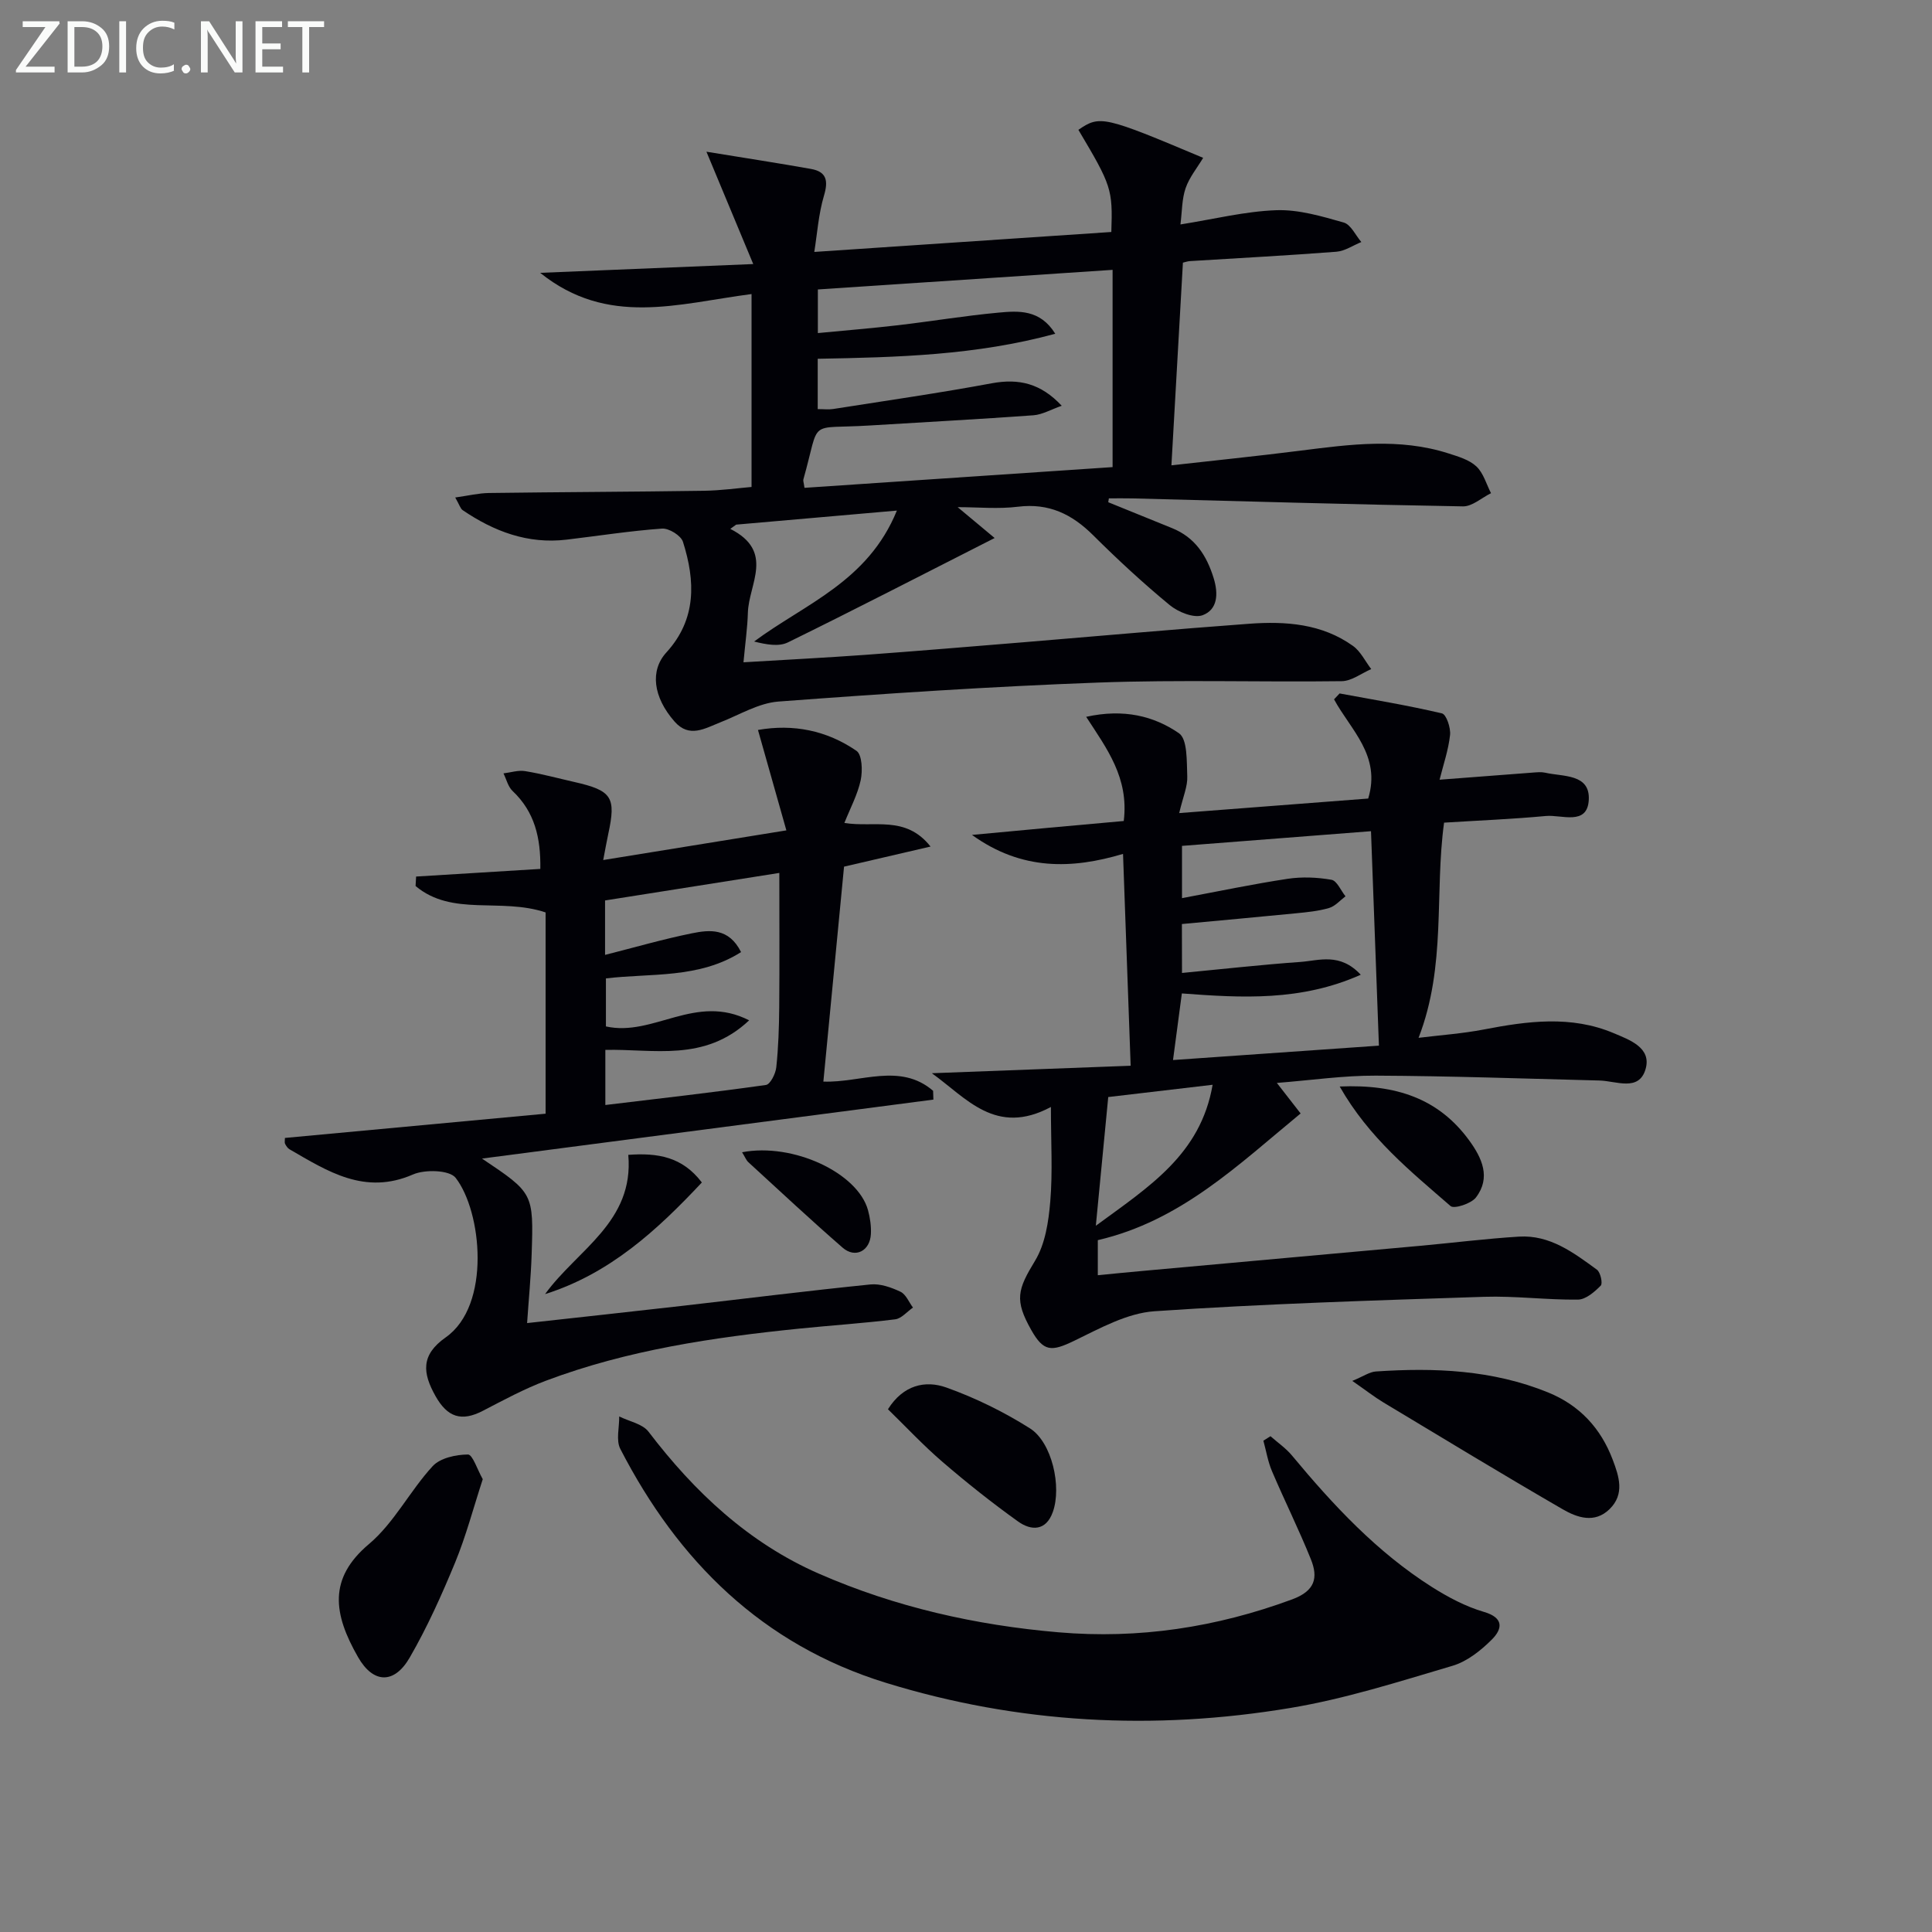
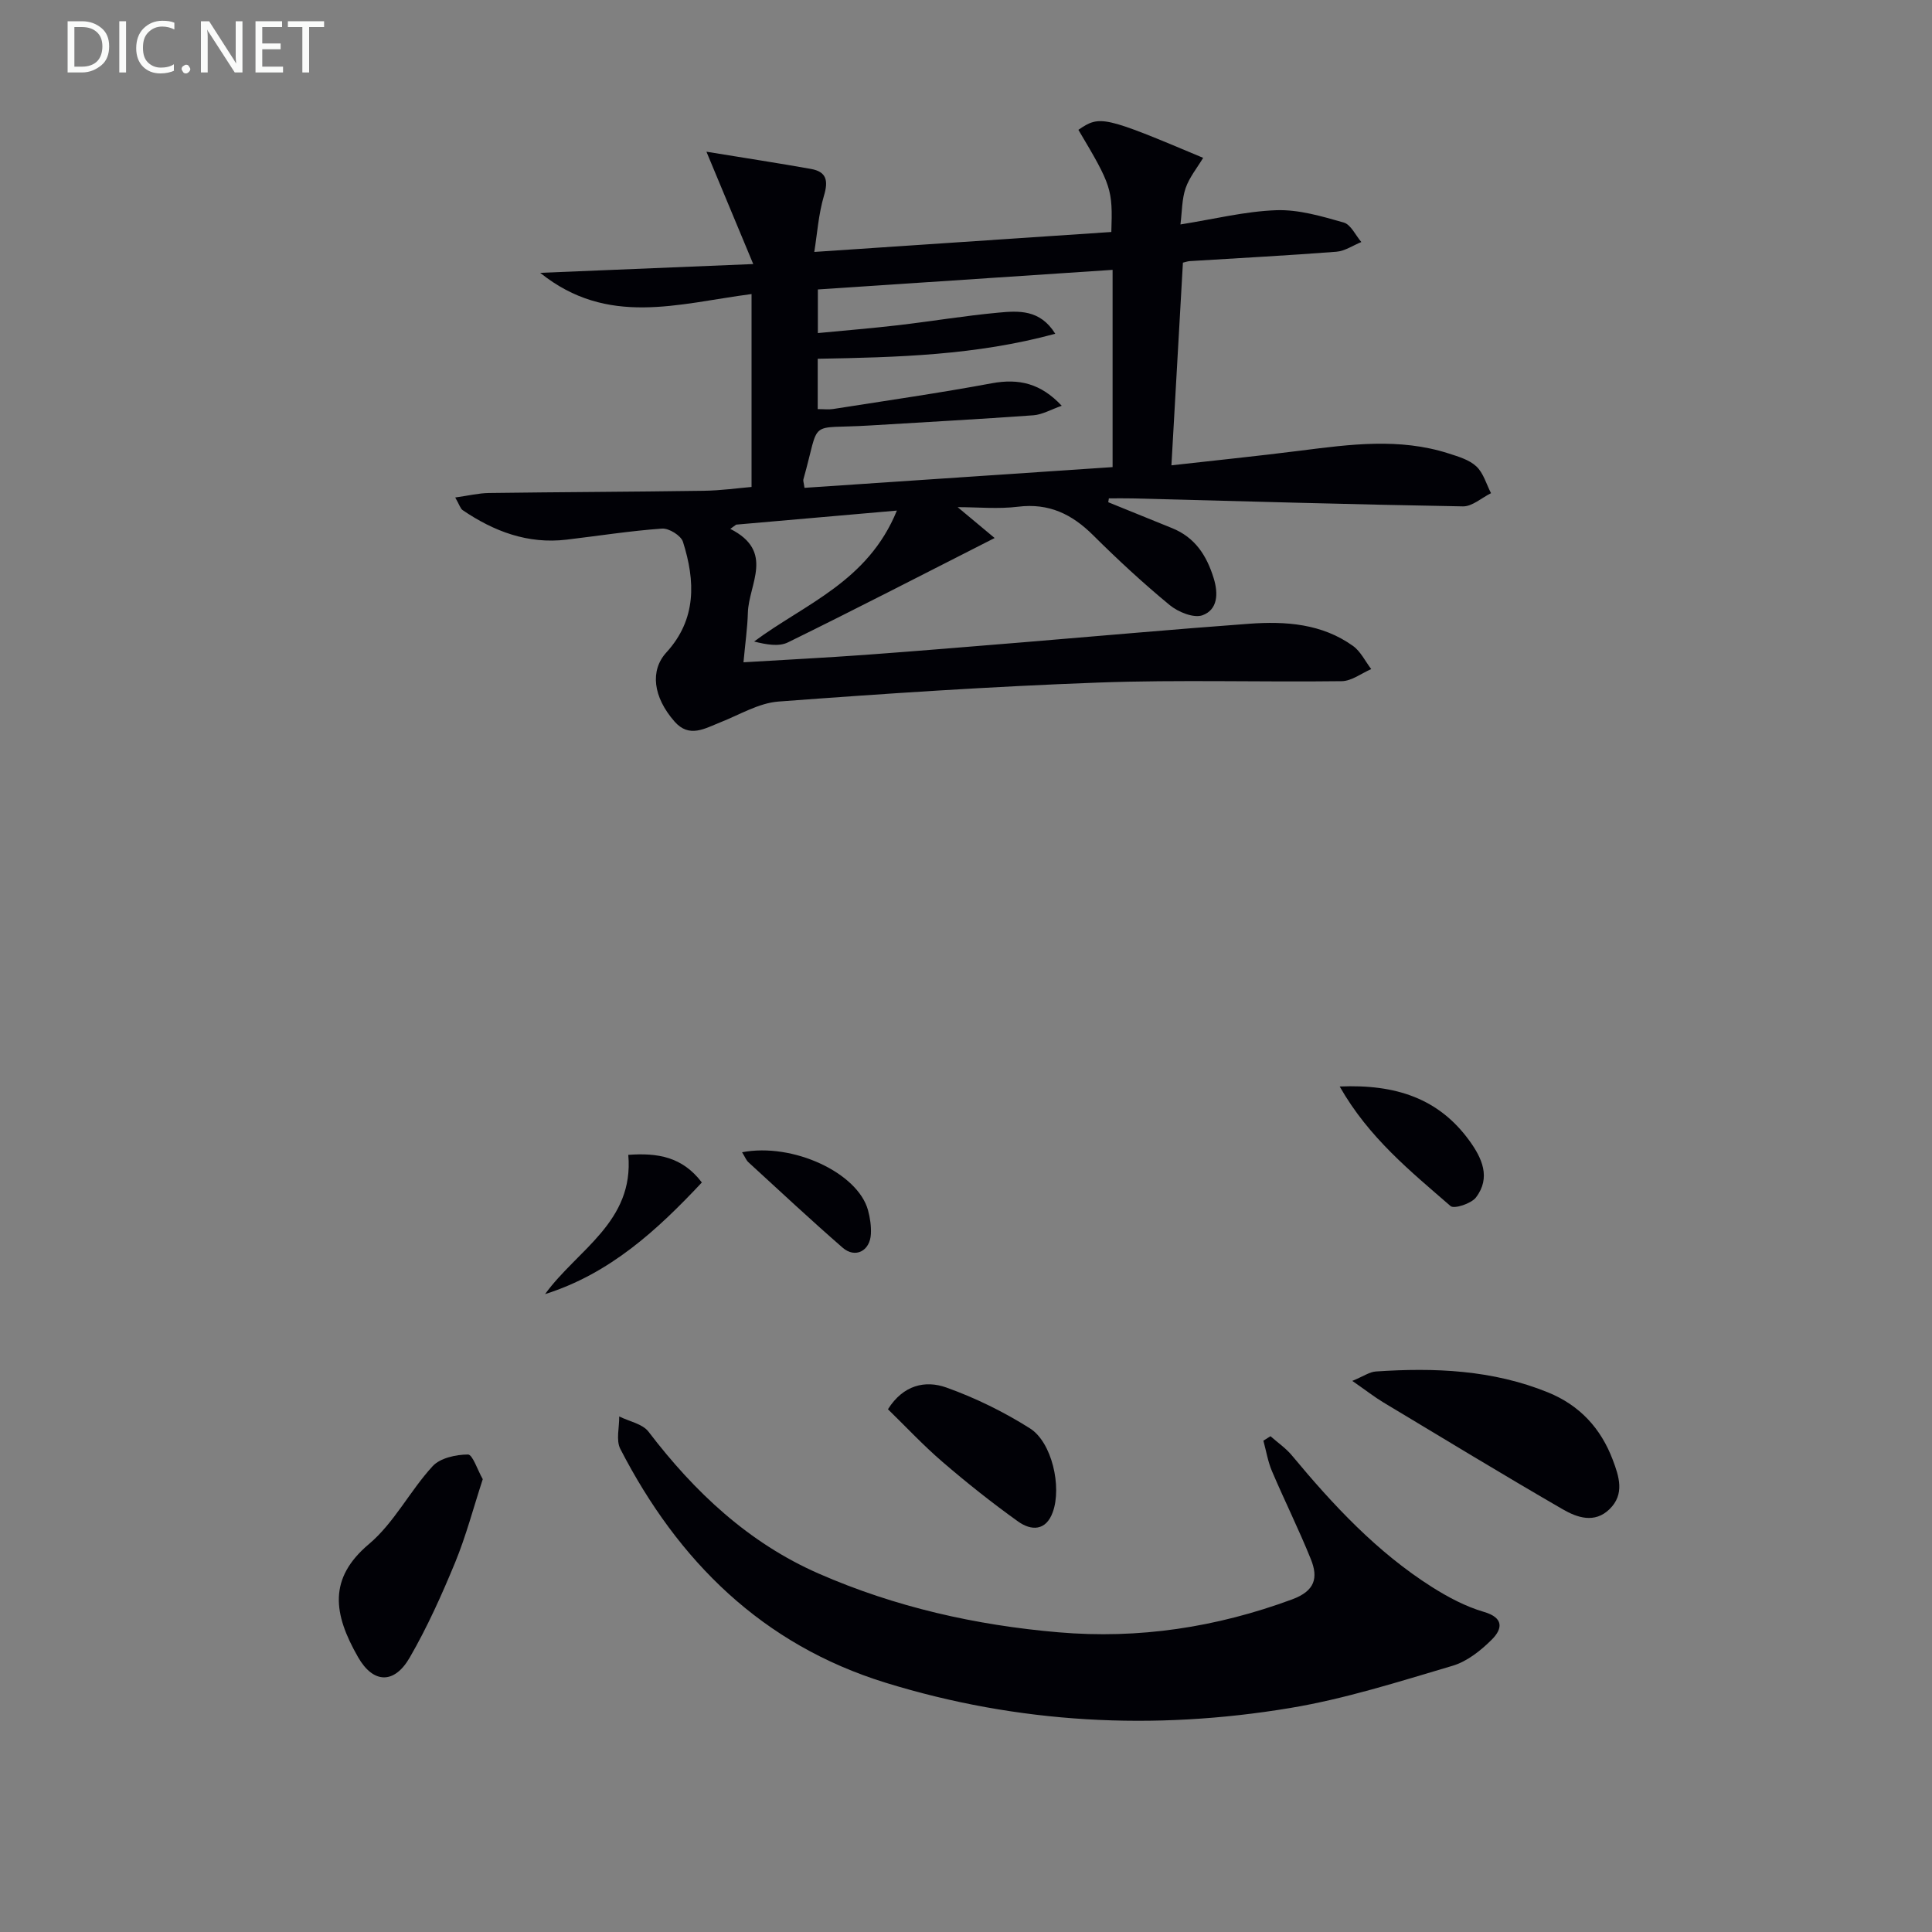
<svg xmlns="http://www.w3.org/2000/svg" enable-background="new 0 0 400 400" viewBox="0 0 400 400">
  <rect x="0" y="0" width="400" height="400" fill="#808080" stroke="none" />
  <g fill="#010106">
    <path d="m229.45 103.98c4.41 1.79 8.82 3.59 13.23 5.37 4.72 1.91 7.13 5.62 8.59 10.33 1.02 3.29.82 6.53-2.27 7.69-1.8.68-5.06-.64-6.82-2.09-5.51-4.54-10.78-9.42-15.85-14.46-4.39-4.37-9.17-6.7-15.55-5.91-4.09.51-8.29.09-12.51.09 2.31 1.93 4.49 3.74 7.66 6.39-15.44 7.84-29.05 14.87-42.8 21.61-1.89.93-4.47.45-7-.18 10.53-7.82 23.55-12.37 29.56-27.11-11.8 1.03-22.54 1.97-33.28 2.91-.4.29-.81.59-1.21.88 9.25 4.68 3.81 11.4 3.64 17.36-.09 3.12-.54 6.23-.91 10.26 8.8-.53 17.02-.95 25.22-1.54 10.93-.8 21.86-1.72 32.79-2.61 15.57-1.28 31.13-2.69 46.71-3.83 7.54-.55 15.04-.02 21.47 4.59 1.59 1.14 2.53 3.17 3.78 4.8-2.03.87-4.05 2.47-6.09 2.5-16.82.22-33.67-.33-50.47.29-22.08.81-44.15 2.28-66.18 3.93-4.09.31-8.05 2.74-12.02 4.3-3.22 1.27-6.44 3.32-9.49-.17-4.45-5.08-5.1-10.56-1.69-14.29 6.29-6.88 6.01-14.81 3.44-22.91-.41-1.3-2.91-2.85-4.34-2.74-6.61.47-13.18 1.51-19.77 2.29-8 .95-15.02-1.7-21.5-6.11-.47-.32-.65-1.07-1.54-2.62 2.72-.38 4.85-.9 6.97-.93 14.82-.2 29.65-.24 44.47-.46 3.64-.05 7.27-.57 9.91-.79 0-13.16 0-26.15 0-39.94-15.28 1.99-29.77 6.83-43.76-4.39 15.01-.62 28.64-1.18 44.11-1.82-3.44-8.24-6.29-15.1-9.69-23.26 8.12 1.33 14.91 2.36 21.66 3.57 3.19.57 3.61 2.4 2.68 5.51-1.14 3.84-1.41 7.94-2.01 11.67 21.14-1.42 41.33-2.78 61.5-4.13.29-8.86.06-9.58-6.82-21.15 4.46-3.05 5.19-2.89 25.83 5.8-1.25 2.09-2.86 4.04-3.63 6.27-.78 2.26-.73 4.81-1.07 7.52 6.94-1.1 13.38-2.72 19.86-2.95 4.63-.16 9.39 1.26 13.94 2.55 1.48.42 2.45 2.64 3.65 4.04-1.72.7-3.41 1.87-5.17 2.01-10.1.78-20.22 1.31-30.33 1.94-.48.03-.96.21-1.44.32-.78 13.79-1.56 27.53-2.38 41.96 8.73-.99 17.75-1.9 26.73-3.04 10.25-1.3 20.48-2.68 30.62.57 2.03.65 4.31 1.31 5.79 2.7 1.46 1.37 2.06 3.66 3.03 5.54-1.94.95-3.89 2.76-5.81 2.73-22.78-.39-45.56-1.06-68.33-1.65-1.66-.04-3.32-.01-4.98-.01-.05.26-.09.53-.13.8zm-9.63-19.97c-2.24.78-4.01 1.83-5.86 1.97-11.27.82-22.56 1.41-33.85 2.11-13.21.82-10.15-1.68-13.78 11.17-.08.29.08.64.23 1.74 21.38-1.44 42.81-2.88 63.79-4.29 0-14.12 0-27.63 0-40.84-20.84 1.39-40.98 2.73-61.02 4.06v9.03c5.8-.56 11.23-1 16.64-1.63 6.91-.81 13.79-1.96 20.72-2.6 4.18-.39 8.64-.71 11.79 4.37-16.39 4.47-32.72 4.88-49.18 5.18v10.42c1.27 0 2.25.13 3.2-.02 10.96-1.73 21.96-3.3 32.86-5.33 5.57-1.02 10.11 0 14.46 4.66z" />
-     <path d="m232.66 169.98c1.1-8.93-3.49-14.97-7.78-21.57 7.81-1.72 14.03-.16 19.2 3.39 1.81 1.24 1.6 5.85 1.73 8.95.09 2.06-.86 4.16-1.67 7.59 13.61-1.05 26.52-2.04 39.13-3.01 2.72-8.92-3.68-14.26-7.07-20.54.38-.41.77-.81 1.15-1.22 7.08 1.31 14.19 2.48 21.19 4.13.91.21 1.84 3 1.68 4.47-.34 3.11-1.39 6.14-2.17 9.26 7.19-.55 13.29-1.03 19.38-1.48.83-.06 1.7-.15 2.49.03 3.7.85 9.31.19 9.02 5.62-.29 5.42-5.62 3.04-8.86 3.34-6.94.65-13.92.93-21.1 1.38-2 14.6.51 29.6-5.28 44.55 4.54-.56 9.06-.87 13.48-1.72 9.07-1.75 18.11-2.97 26.93.76 3.24 1.37 7.88 2.99 6.59 7.43-1.37 4.73-6.06 2.46-9.53 2.37-15.45-.39-30.9-.94-46.36-1.01-6.62-.03-13.24.94-20.45 1.51 1.71 2.2 3.16 4.07 4.92 6.32-12.9 10.61-24.8 22.24-41.99 26.23v7.26c3.18-.31 6.23-.62 9.29-.89 19.19-1.74 38.39-3.46 57.58-5.21 6.77-.62 13.53-1.47 20.31-1.89 6.42-.4 11.33 3.32 16.16 6.85.74.54 1.23 2.85.79 3.29-1.28 1.3-3.09 2.88-4.72 2.9-6.48.08-12.97-.79-19.44-.58-22.76.75-45.53 1.44-68.25 2.99-5.67.39-11.31 3.55-16.64 6.13-4.7 2.27-6.31 2.26-8.85-2.23-3.53-6.24-2.85-8.38.78-14.36 2.11-3.48 2.8-8.11 3.15-12.31.51-6.08.13-12.23.13-19.52-11.44 6.11-17.5-1.87-24.65-6.99 14.14-.53 28.27-1.07 41.16-1.55-.54-14.86-1.05-29.03-1.58-43.86-10.54 3.15-20.96 3.5-31.27-3.93 10.96-1.05 21.1-1.95 31.42-2.88zm12.06 31.46c8.39-.8 16.44-1.71 24.5-2.28 3.88-.28 8.18-1.99 12.51 2.65-12.38 5.52-24.59 4.8-37.04 3.87-.59 4.44-1.14 8.59-1.83 13.79 14.93-1.04 29-2.02 42.63-2.98-.58-15.62-1.1-29.85-1.64-44.4-13.27 1.03-26.12 2.03-39.13 3.04v10.82c7.64-1.43 14.72-2.92 21.86-4 2.97-.45 6.13-.32 9.09.2 1.13.2 1.94 2.23 2.9 3.42-1.12.84-2.14 2.05-3.4 2.42-2.21.65-4.56.87-6.87 1.1-7.86.78-15.73 1.48-23.6 2.22.02 3.52.02 6.61.02 10.13zm-17.84 52.34c11.02-8.1 21.69-14.75 24.18-29.19-8.24.97-15.69 1.84-21.61 2.54-.86 8.92-1.65 17.15-2.57 26.65z" />
-     <path d="m58.99 235.6c18.21-1.69 36.19-3.36 53.97-5.02 0-14.38 0-28.23 0-41.67-9.3-3.12-19.34.91-26.92-5.47.04-.65.08-1.3.11-1.96 8.43-.52 16.86-1.04 25.72-1.58.1-6.48-1.18-11.82-5.75-16.14-.94-.89-1.27-2.41-1.88-3.64 1.49-.18 3.05-.7 4.47-.47 3.43.56 6.8 1.48 10.19 2.25 7.81 1.77 8.69 3.13 7.03 10.78-.34 1.55-.6 3.11-1.04 5.38 12.74-2.06 24.73-4 37.92-6.14-1.99-7.03-3.85-13.63-5.88-20.79 7.31-1.29 14.25.1 20.39 4.32 1.18.81 1.29 4.12.88 6.07-.64 2.98-2.15 5.78-3.38 8.86 6.14 1.02 12.65-1.67 17.84 4.89-6.38 1.48-12.11 2.81-17.91 4.16-1.42 14.77-2.83 29.45-4.28 44.5 7.65.3 15.87-4 22.72 1.91.02.61.04 1.22.06 1.82-30.88 4.03-61.76 8.07-93.46 12.21 10.65 7.14 10.7 7.14 10.28 19.89-.15 4.59-.6 9.18-.94 14.17 11.03-1.22 21.55-2.36 32.06-3.56 13.01-1.49 26.01-3.12 39.04-4.44 2.02-.2 4.3.61 6.2 1.51 1.13.53 1.75 2.15 2.59 3.28-1.22.84-2.38 2.27-3.68 2.43-6.58.82-13.21 1.25-19.8 1.92-17.87 1.82-35.59 4.42-52.51 10.79-4.49 1.69-8.76 4-13.03 6.22-4.47 2.33-7.37 1.34-9.83-3.03-2.69-4.78-3.09-8.51 2.11-12.16 9.46-6.64 7.47-26.1 2.05-33.04-1.27-1.62-6.34-1.77-8.82-.69-9.98 4.35-17.66-.64-25.58-5.22-.39-.23-.69-.7-.91-1.13-.13-.25-.03-.63-.03-1.21zm96.11-24.35c-9.24 8.71-19.82 5.88-29.77 6.12v11.41c11.29-1.36 22.29-2.6 33.25-4.15.9-.13 2-2.32 2.14-3.65.44-4.12.57-8.28.61-12.43.08-9.11.02-18.22.02-27.82-11.98 1.89-23.99 3.79-36.08 5.7v11.27c6.12-1.55 11.98-3.25 17.94-4.46 3.69-.75 7.68-1.19 10.22 3.88-8.75 5.55-18.75 4.33-27.98 5.45v9.94c9.82 2.2 18.56-6.94 29.65-1.26z" />
    <path d="m263.04 297.35c1.49 1.32 3.19 2.48 4.45 4 8.54 10.28 17.61 20.02 28.99 27.23 3.34 2.11 6.97 4.04 10.73 5.14 4.28 1.24 3.79 3.59 1.68 5.71-2.29 2.29-5.15 4.57-8.18 5.46-11.09 3.28-22.21 6.84-33.58 8.73-28.23 4.71-56.31 3.25-83.77-5.23-25.49-7.87-42.96-25.15-54.93-48.41-.93-1.8-.19-4.46-.23-6.72 2.06 1.03 4.82 1.52 6.07 3.16 9.55 12.52 20.76 23.05 35.29 29.4 15.78 6.9 32.42 10.66 49.58 12.13 16.65 1.43 32.68-1.02 48.37-6.81 4.77-1.76 5.44-4.48 3.89-8.32-2.48-6.16-5.45-12.12-8.05-18.23-.85-1.99-1.2-4.2-1.78-6.31.5-.3.98-.61 1.47-.93z" />
    <path d="m279.98 285.9c2.31-.95 3.56-1.86 4.87-1.95 12.15-.82 24.17-.34 35.67 4.34 6.53 2.66 10.92 7.42 13.38 13.94 1.31 3.46 2.52 7.12-.66 10.22-3.1 3.03-6.72 1.75-9.7.03-12.47-7.22-24.79-14.71-37.15-22.14-1.82-1.1-3.51-2.42-6.41-4.44z" />
    <path d="m99.95 306.25c-1.96 6.01-3.47 11.78-5.72 17.25-2.78 6.73-5.78 13.42-9.42 19.71-3.19 5.5-7.53 5.39-10.68-.12-5.12-8.94-6.22-16.27 2.26-23.41 5.21-4.39 8.48-11.01 13.18-16.12 1.56-1.7 4.83-2.41 7.32-2.42.96 0 1.95 3.16 3.06 5.11z" />
    <path d="m183.84 291.77c3.17-5.04 7.74-6.05 12.09-4.5 6.02 2.15 11.9 5.04 17.3 8.45 4.57 2.88 6.63 12.1 4.74 17.34-1.41 3.94-4.47 3.9-7.2 1.94-5.38-3.85-10.58-7.98-15.6-12.3-3.99-3.42-7.6-7.3-11.33-10.93z" />
    <path d="m277.37 224.95c11.65-.5 20.49 2.49 26.81 11.16 2.65 3.63 4.54 7.7 1.4 11.81-.98 1.28-4.52 2.43-5.26 1.78-8.27-7.19-16.91-14.13-22.95-24.75z" />
    <path d="m112.85 267.93c6.67-9.2 18.46-14.94 17.23-28.83 6.04-.44 11.18.37 15.23 5.72-9.25 9.87-19.06 18.89-32.46 23.11z" />
-     <path d="m153.64 238.56c10.58-2.02 23.96 4.29 26.07 11.99.43 1.58.68 3.29.6 4.92-.17 3.54-3.24 5.12-5.85 2.85-6.62-5.76-13.04-11.76-19.51-17.69-.46-.42-.69-1.07-1.31-2.07z" />
+     <path d="m153.64 238.56c10.58-2.02 23.96 4.29 26.07 11.99.43 1.58.68 3.29.6 4.92-.17 3.54-3.24 5.12-5.85 2.85-6.62-5.76-13.04-11.76-19.51-17.69-.46-.42-.69-1.07-1.31-2.07" />
  </g>
-   <path d="m12.4 4.8-7.1 9h6v1.2h-8v-.5l6.1-8.9h-4.7v-1.2h7.6v.4z" fill="#fafbfa" />
  <path d="m14 14v-9.6h3c1.6 0 2.9.5 4 1.4s1.6 2.2 1.6 3.8-.5 3-1.6 3.9-2.4 1.5-4 1.5h-3zm1.4-8.4v8.2h1.6c1.3 0 2.4-.4 3.1-1.1s1.1-1.8 1.1-3.1-.4-2.3-1.2-3-1.8-1-3.1-1z" fill="#fafbfa" />
  <path d="m26.1 4.4v10.6h-1.4v-10.6z" fill="#fafbfa" />
  <path d="m36.1 14.6c-.8.4-1.8.6-2.9.6-1.5 0-2.7-.5-3.6-1.4s-1.4-2.2-1.4-3.8c0-1.7.5-3.1 1.5-4.1s2.3-1.6 3.9-1.6c1 0 1.8.1 2.5.4v1.4c-.8-.4-1.6-.6-2.5-.6-1.2 0-2.1.4-2.9 1.2s-1.1 1.8-1.1 3.2c0 1.3.3 2.3 1 3s1.6 1.1 2.7 1.1c1 0 2-.2 2.7-.7v1.3z" fill="#fafbfa" />
  <path d="m37.6 14.3c0-.2.1-.5.3-.6s.4-.3.6-.3c.3 0 .5.1.6.3s.3.4.3.6-.1.4-.3.6-.4.3-.6.3c-.3 0-.5-.1-.6-.3s-.3-.4-.3-.6z" fill="#fafbfa" />
  <path d="m50.2 15h-1.6l-5.3-8.2c-.2-.2-.3-.5-.4-.7 0 .2.1.7.1 1.5v7.4h-1.4v-10.6h1.7l5.2 8.1c.2.4.4.6.4.7 0-.3-.1-.8-.1-1.5v-7.3h1.4z" fill="#fafbfa" />
  <path d="m58.6 15h-5.7v-10.6h5.5v1.2h-4.1v3.4h3.8v1.2h-3.8v3.6h4.3z" fill="#fafbfa" />
  <path d="m67.1 5.6h-3.1v9.4h-1.4v-9.4h-3v-1.2h7.5z" fill="#fafbfa" />
</svg>